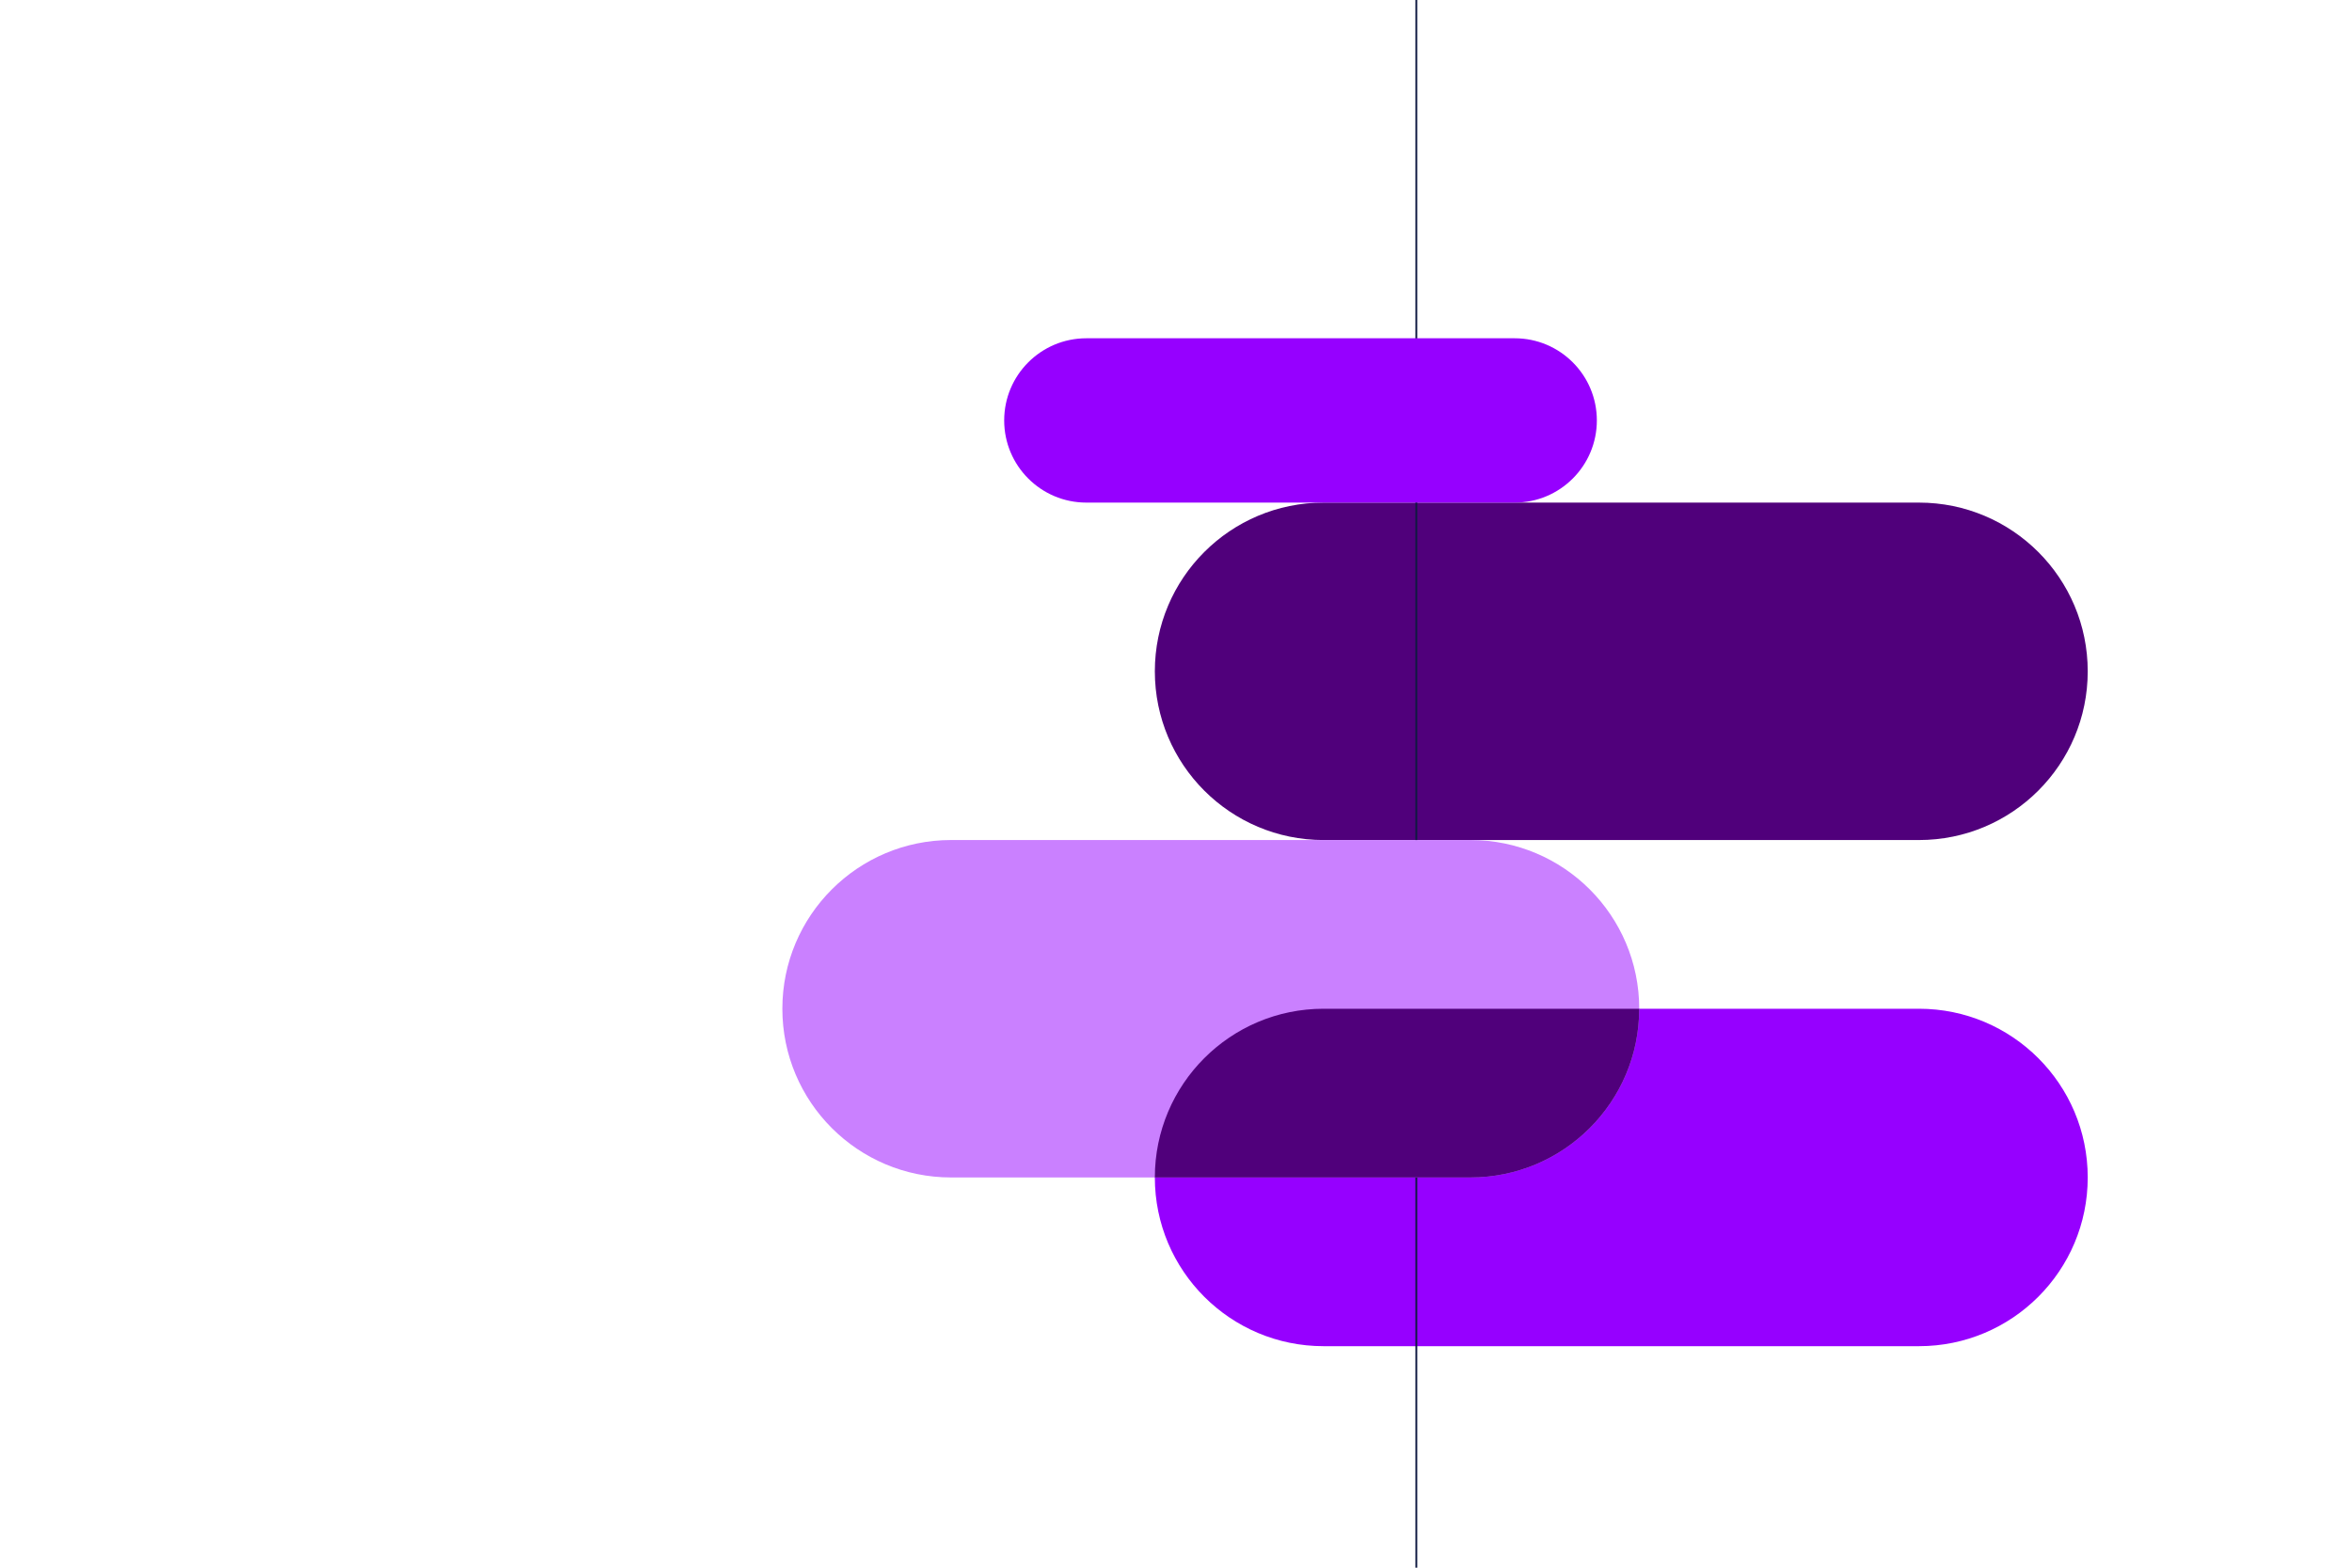
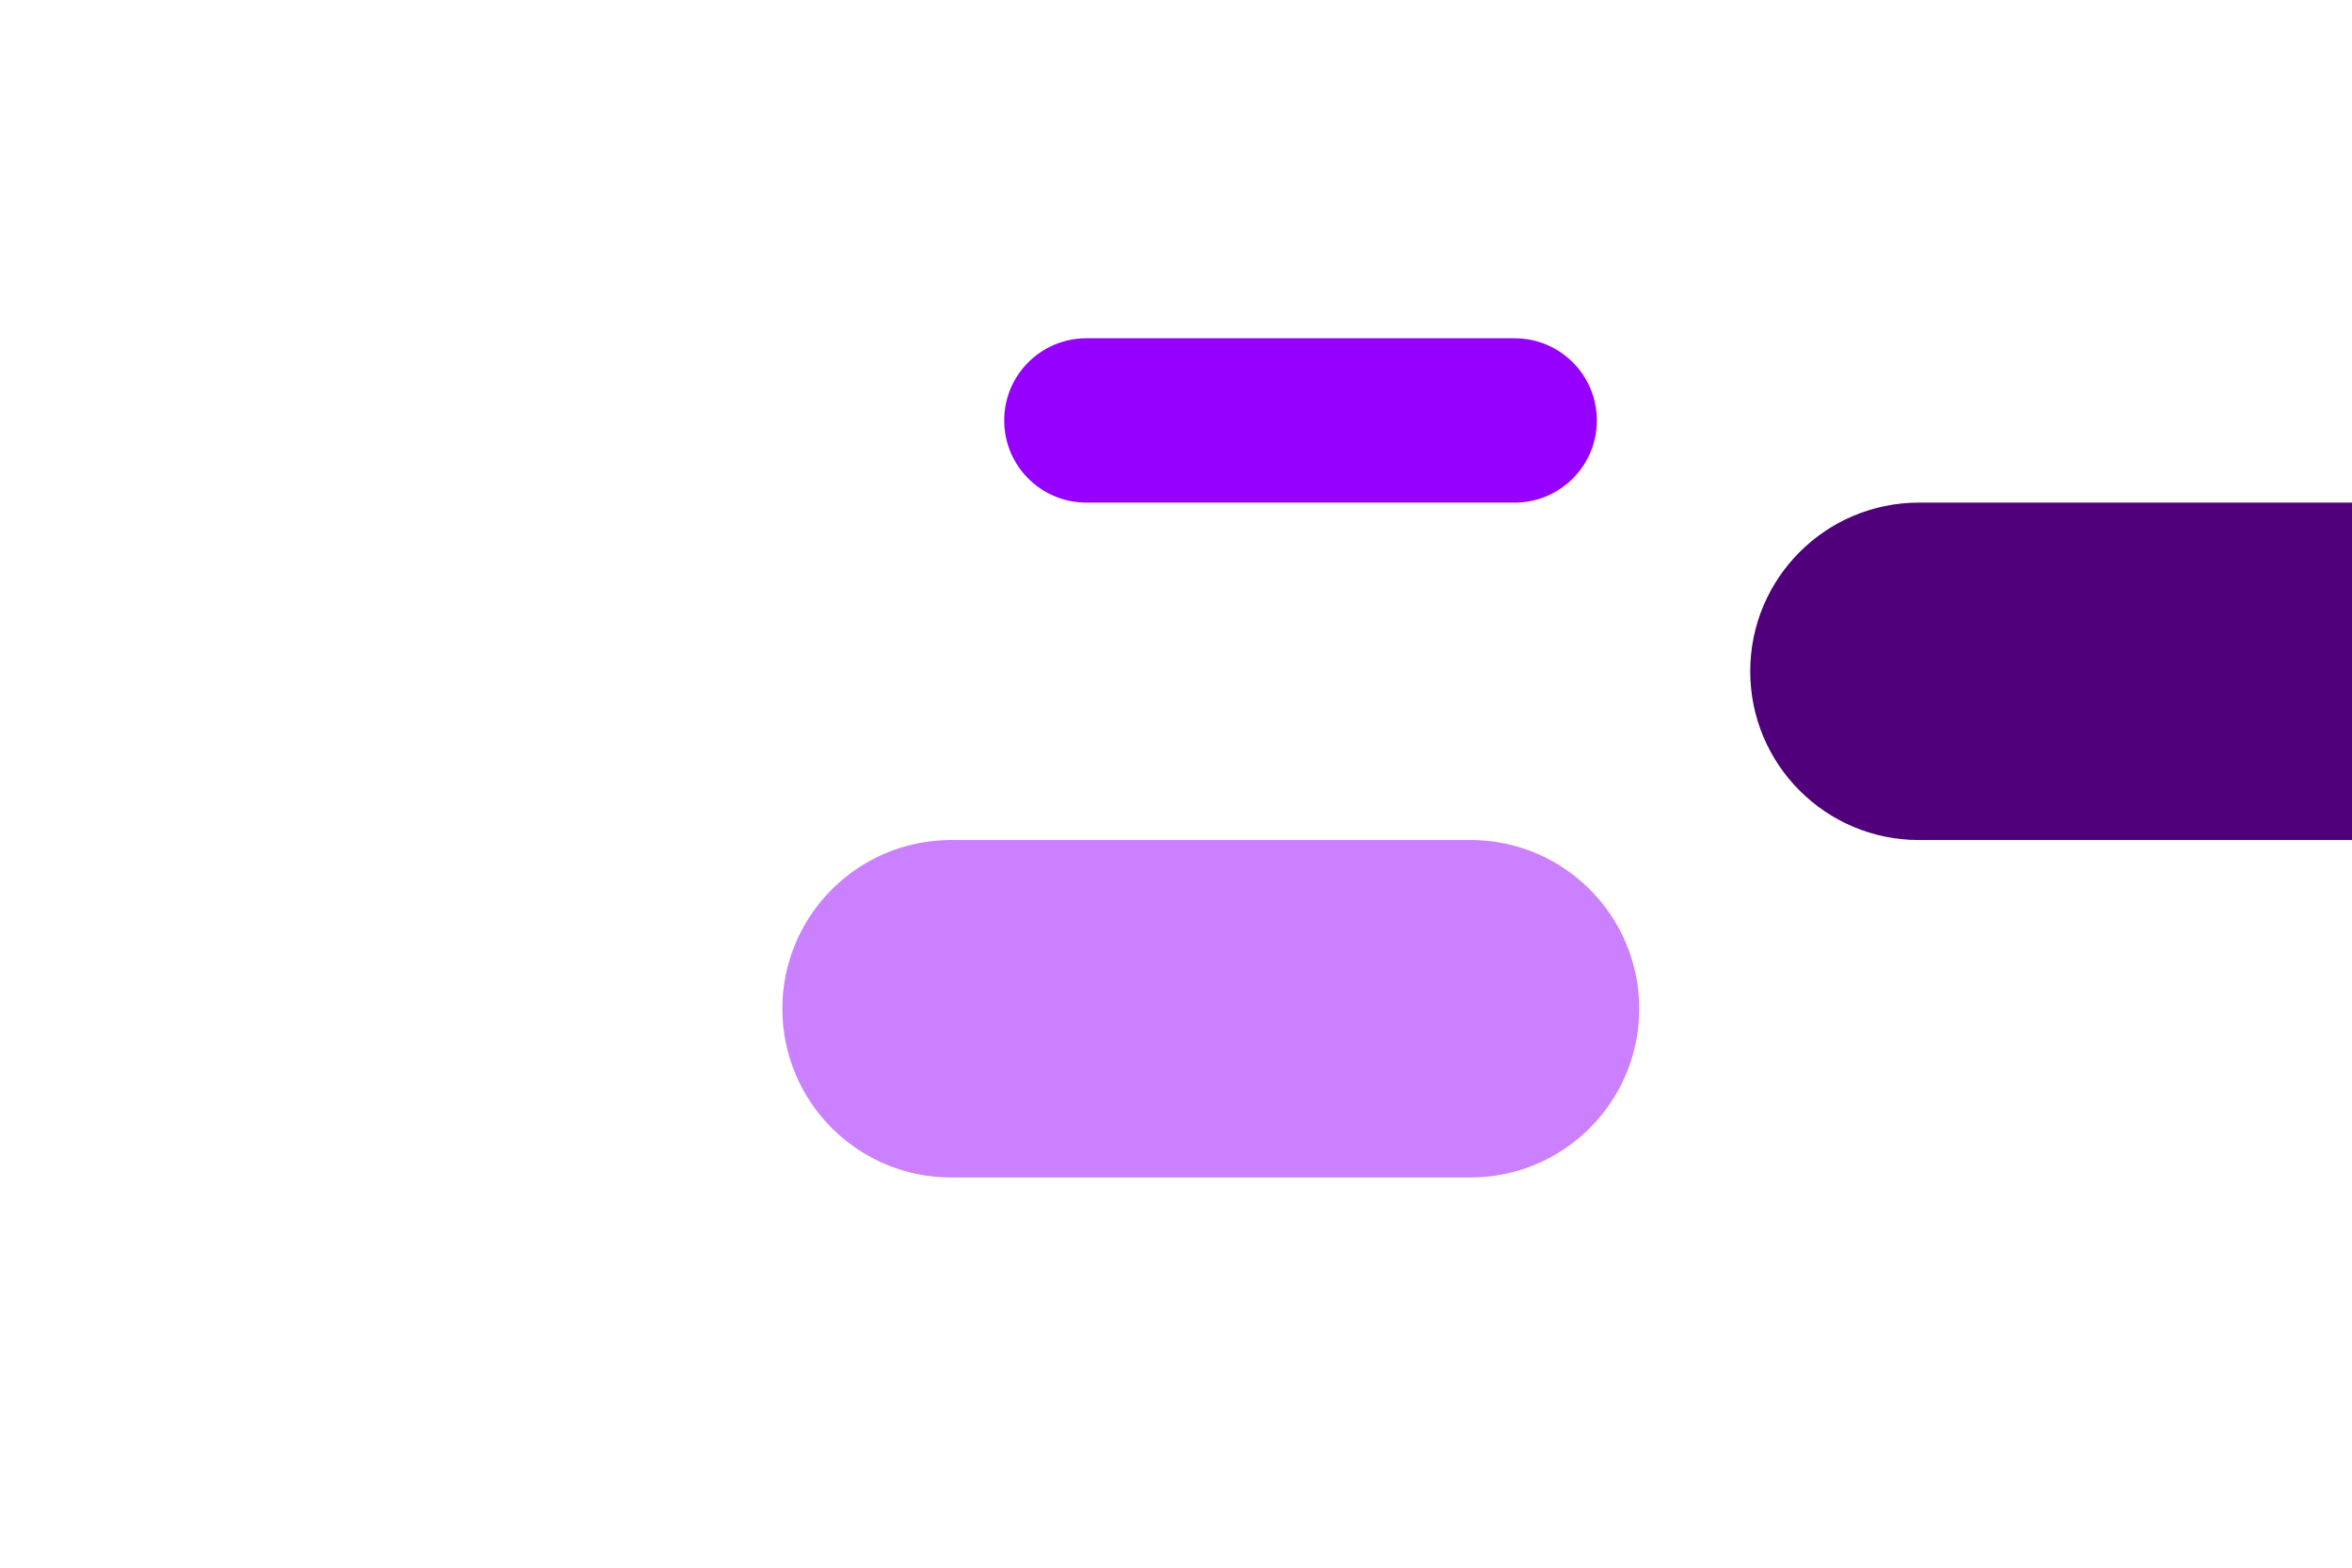
<svg xmlns="http://www.w3.org/2000/svg" id="Design" viewBox="0 0 1275 850">
  <defs>
    <style>.cls-1{clip-path:url(#clippath);}.cls-2,.cls-3{fill:none;}.cls-2,.cls-4,.cls-5,.cls-6{stroke-width:0px;}.cls-3{stroke:#0f1941;}.cls-4{fill:#50007b;}.cls-5{fill:#9600ff;}.cls-6{fill:#ca80ff;}</style>
    <clipPath id="clippath">
      <path class="cls-2" d="m515.58,455.46c-50.52,0-91.48,40.96-91.48,91.48s40.96,91.48,91.48,91.48h281.54c50.52,0,91.48-40.96,91.48-91.48s-40.96-91.48-91.48-91.48h-281.54Z" />
    </clipPath>
  </defs>
-   <path class="cls-5" d="m1040.26,729.9h-322.75c-50.52,0-91.48-40.96-91.48-91.48s40.96-91.48,91.48-91.48h322.75c50.52,0,91.48,40.95,91.48,91.48s-40.96,91.48-91.48,91.48" />
-   <path class="cls-4" d="m1040.26,455.47h-322.75c-50.52,0-91.48-40.96-91.48-91.48s40.96-91.48,91.48-91.48h322.75c50.52,0,91.48,40.95,91.48,91.48s-40.96,91.48-91.48,91.48" />
-   <line class="cls-3" x1="767.78" x2="767.78" y2="850" />
+   <path class="cls-4" d="m1040.26,455.47c-50.52,0-91.48-40.96-91.48-91.48s40.96-91.48,91.48-91.48h322.75c50.52,0,91.48,40.95,91.48,91.48s-40.96,91.48-91.48,91.48" />
  <path class="cls-5" d="m821.09,272.51h-232.18c-24.6,0-44.55-19.95-44.55-44.55s19.94-44.55,44.55-44.55h232.18c24.6,0,44.55,19.95,44.55,44.55s-19.95,44.55-44.55,44.55" />
  <path class="cls-6" d="m797.13,638.42h-281.54c-50.52,0-91.48-40.96-91.48-91.48s40.96-91.48,91.48-91.48h281.54c50.52,0,91.48,40.95,91.48,91.48s-40.96,91.48-91.48,91.48" />
  <g class="cls-1">
-     <path class="cls-4" d="m1040.26,729.9h-322.75c-50.52,0-91.48-40.96-91.48-91.48s40.96-91.48,91.48-91.48h322.75c50.52,0,91.48,40.95,91.48,91.48s-40.96,91.48-91.48,91.48" />
-   </g>
+     </g>
</svg>